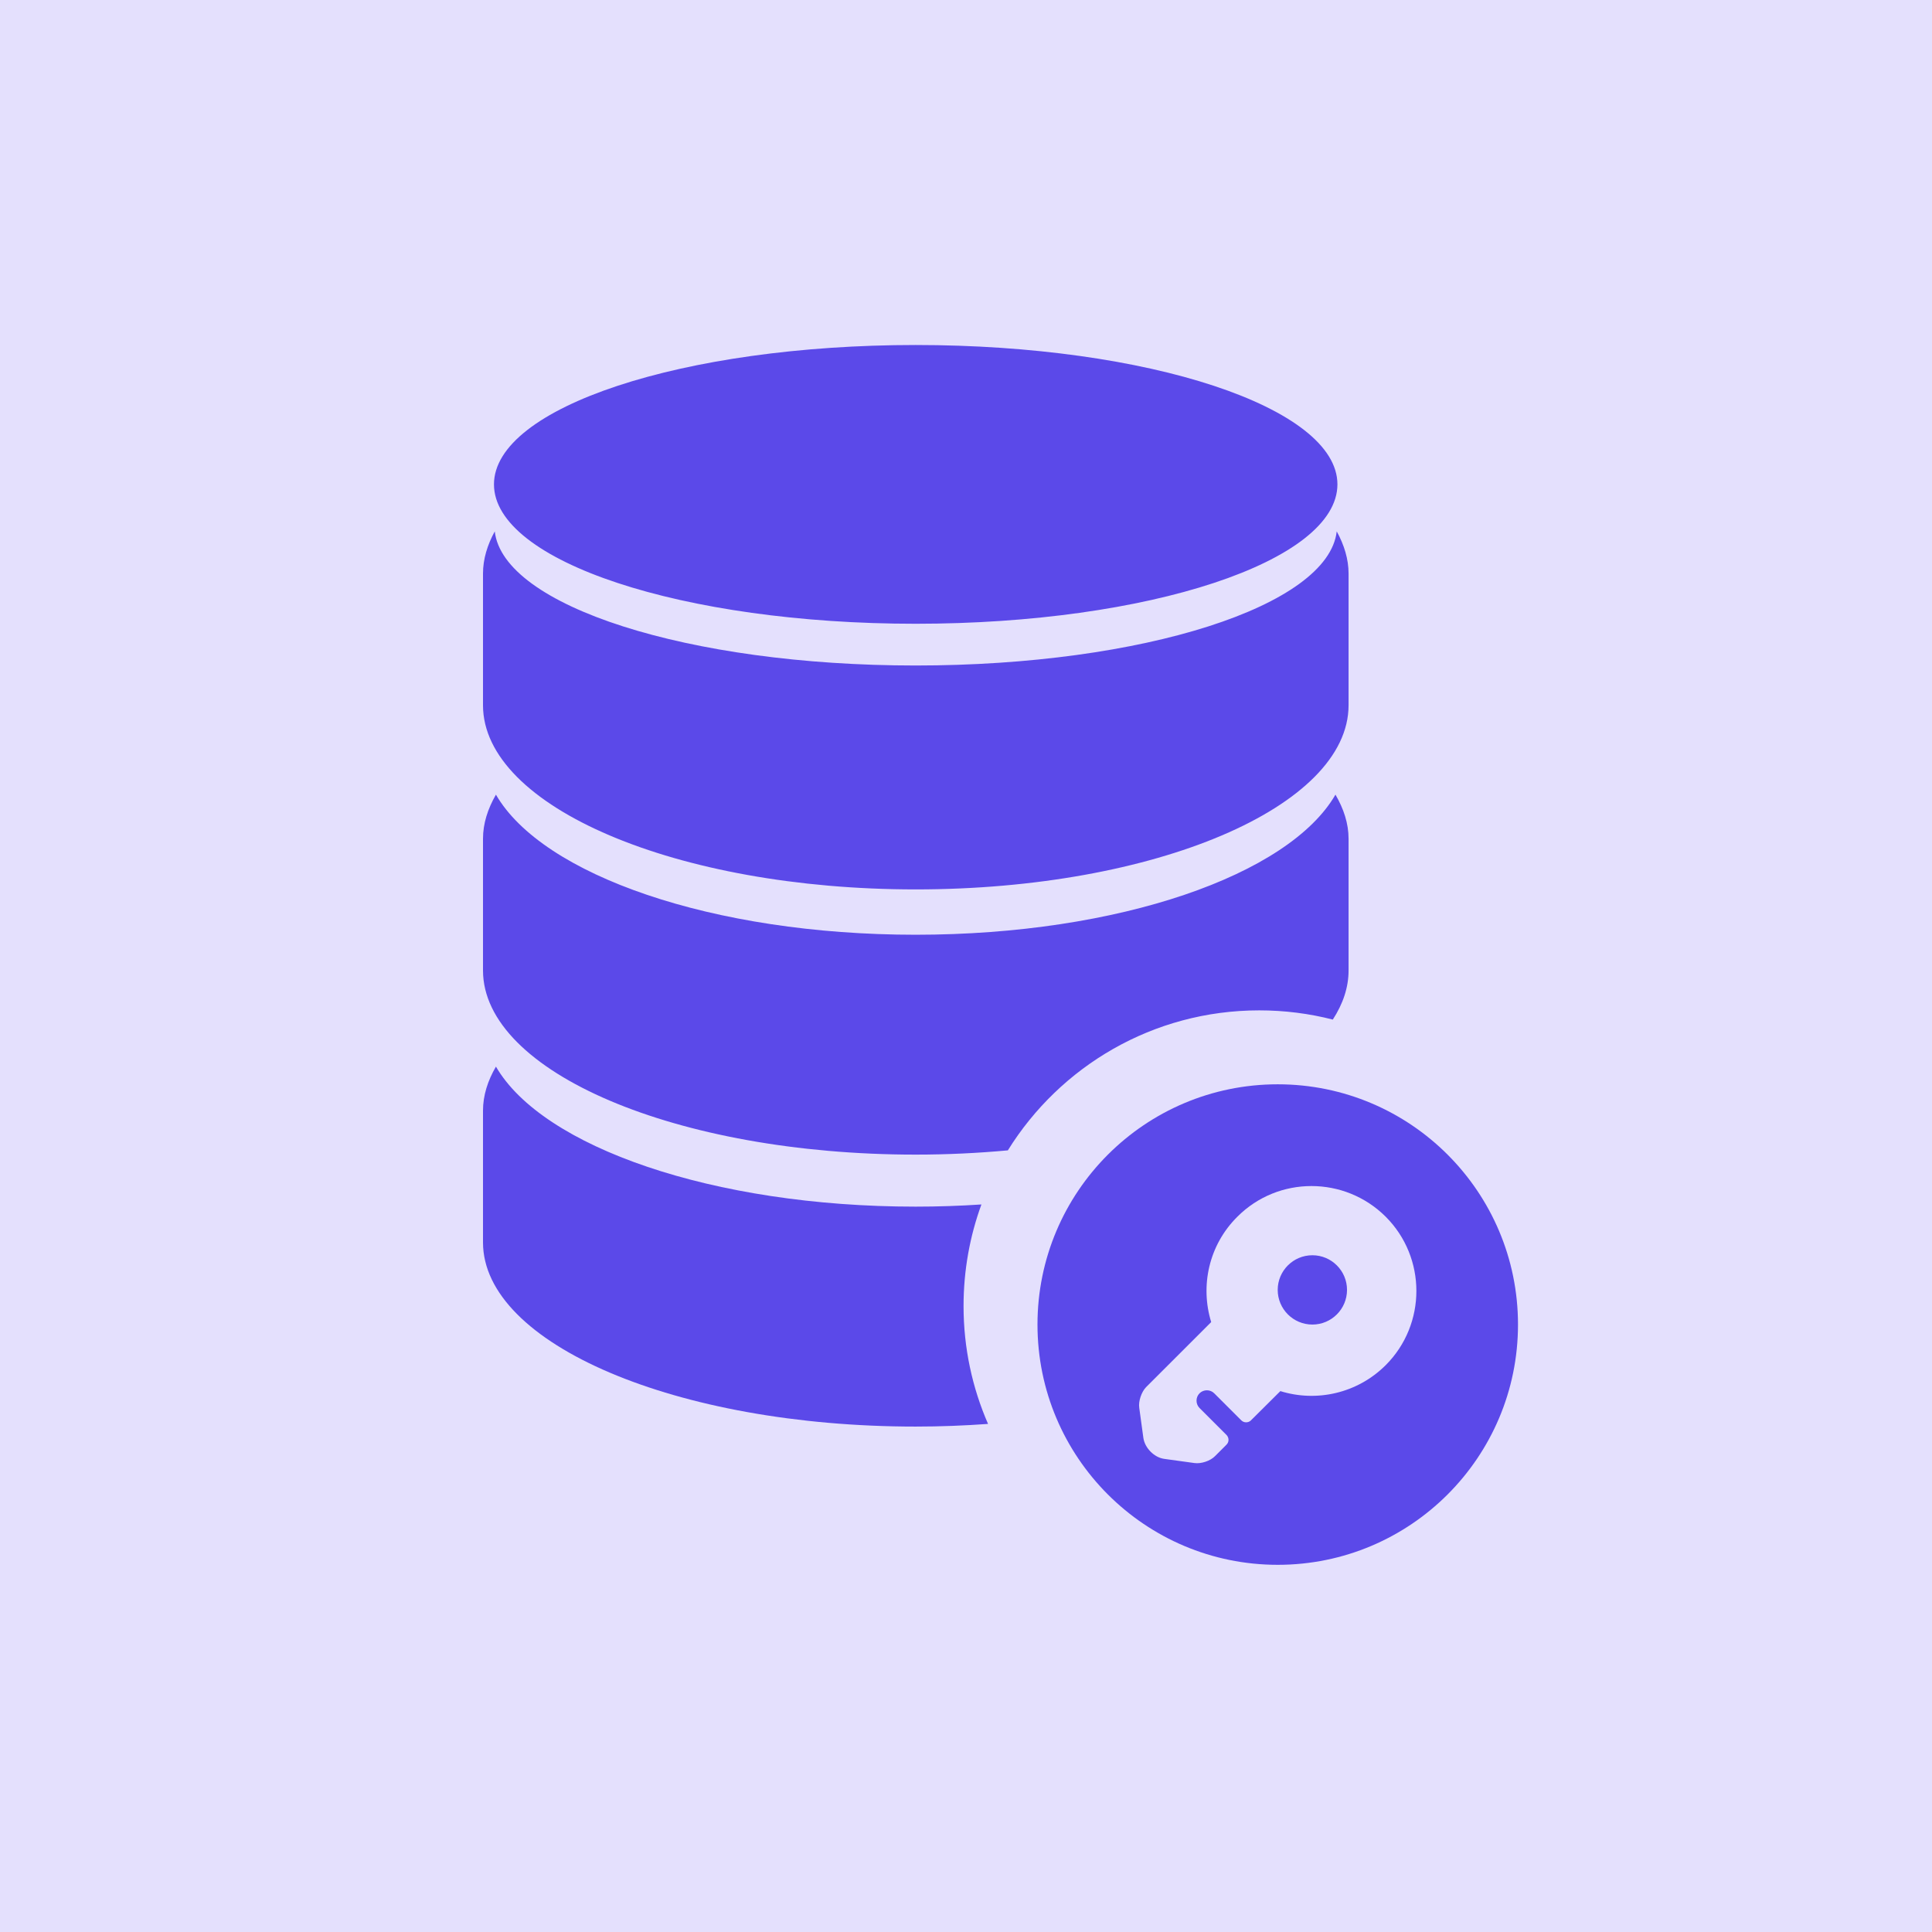
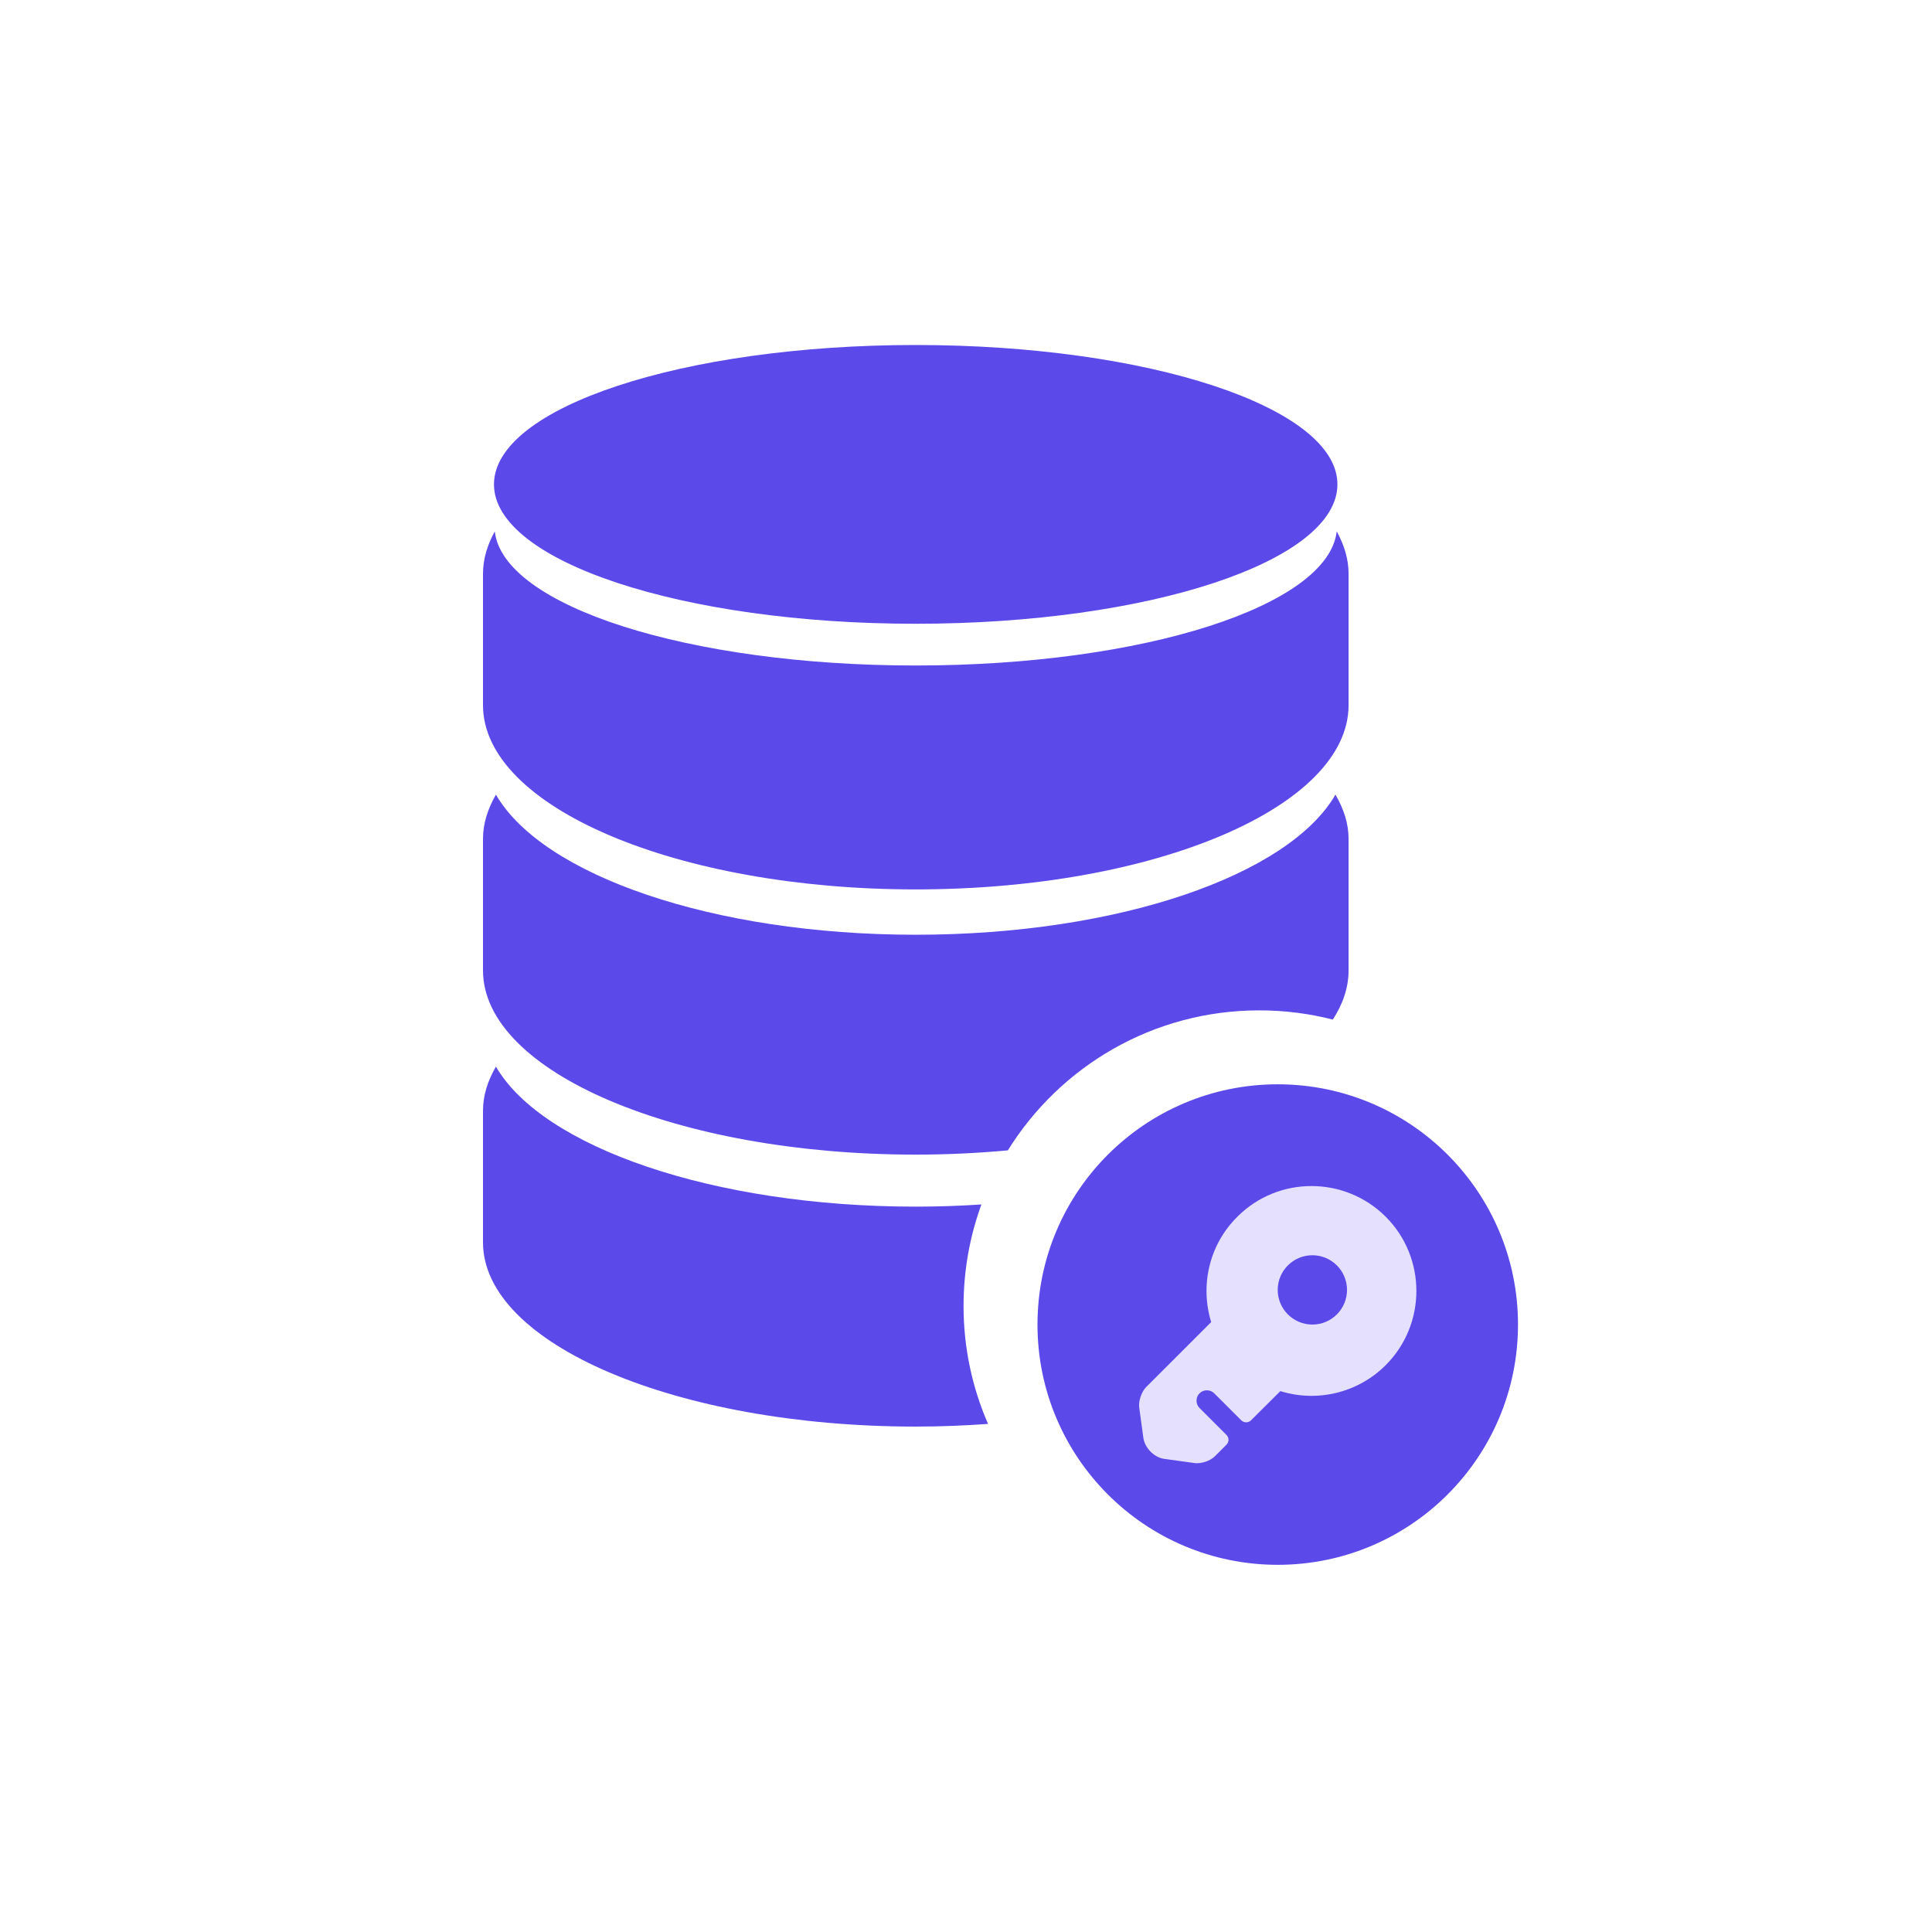
<svg xmlns="http://www.w3.org/2000/svg" width="56" height="56" viewBox="0 0 56 56" fill="none">
-   <rect width="56" height="56" fill="#E4E0FD" />
  <path d="M14.375 30.916C15.722 33.243 20.655 34.975 26.541 34.975C27.189 34.975 27.826 34.953 28.447 34.912C28.111 35.83 27.929 36.823 27.929 37.857C27.929 39.072 28.183 40.227 28.639 41.273C27.956 41.322 27.256 41.35 26.541 41.35C19.616 41.35 14 38.959 14 36.011V32.192C14 31.751 14.138 31.324 14.375 30.916ZM38.709 23.033C38.948 23.444 39.089 23.87 39.089 24.312V28.128C39.089 28.622 38.927 29.099 38.632 29.553C37.95 29.378 37.236 29.286 36.5 29.286C33.422 29.286 30.725 30.908 29.213 33.344C28.352 33.423 27.458 33.467 26.541 33.467C19.617 33.467 14.001 31.075 14 28.128V24.312C14 23.87 14.138 23.444 14.375 23.033C15.722 25.364 20.655 27.094 26.541 27.094C32.434 27.094 37.362 25.363 38.709 23.033ZM38.746 15.402C38.961 15.796 39.089 16.205 39.089 16.626V20.441C39.088 23.391 33.47 25.78 26.541 25.78C19.617 25.78 14 23.39 14 20.441V16.626C14 16.205 14.126 15.796 14.341 15.403C14.586 17.562 19.945 19.29 26.541 19.29C33.14 19.29 38.499 17.562 38.746 15.402ZM26.541 10C33.294 10 38.765 11.809 38.766 14.039C38.766 16.272 33.294 18.08 26.541 18.08C19.792 18.08 14.318 16.272 14.318 14.04C14.319 11.809 19.792 10.001 26.541 10Z" fill="#5B49E9" />
  <circle cx="37.036" cy="38.393" r="6.964" fill="#5B49E9" />
  <path d="M40.165 35.267C38.976 34.082 37.048 34.082 35.866 35.267C35.035 36.091 34.785 37.276 35.107 38.321L33.218 40.209C33.086 40.346 32.993 40.615 33.022 40.808L33.142 41.684C33.186 41.973 33.456 42.246 33.745 42.286L34.621 42.407C34.814 42.435 35.083 42.346 35.219 42.206L35.549 41.876C35.629 41.8 35.629 41.672 35.549 41.591L34.769 40.812C34.653 40.695 34.653 40.502 34.769 40.386C34.886 40.269 35.079 40.269 35.195 40.386L35.979 41.169C36.055 41.246 36.184 41.246 36.26 41.169L37.112 40.322C38.153 40.647 39.338 40.394 40.165 39.57C41.351 38.385 41.351 36.452 40.165 35.267ZM38.04 38.393C37.486 38.393 37.035 37.943 37.035 37.388C37.035 36.834 37.486 36.384 38.04 36.384C38.594 36.384 39.044 36.834 39.044 37.388C39.044 37.943 38.594 38.393 38.04 38.393Z" fill="#E4E0FD" />
</svg>